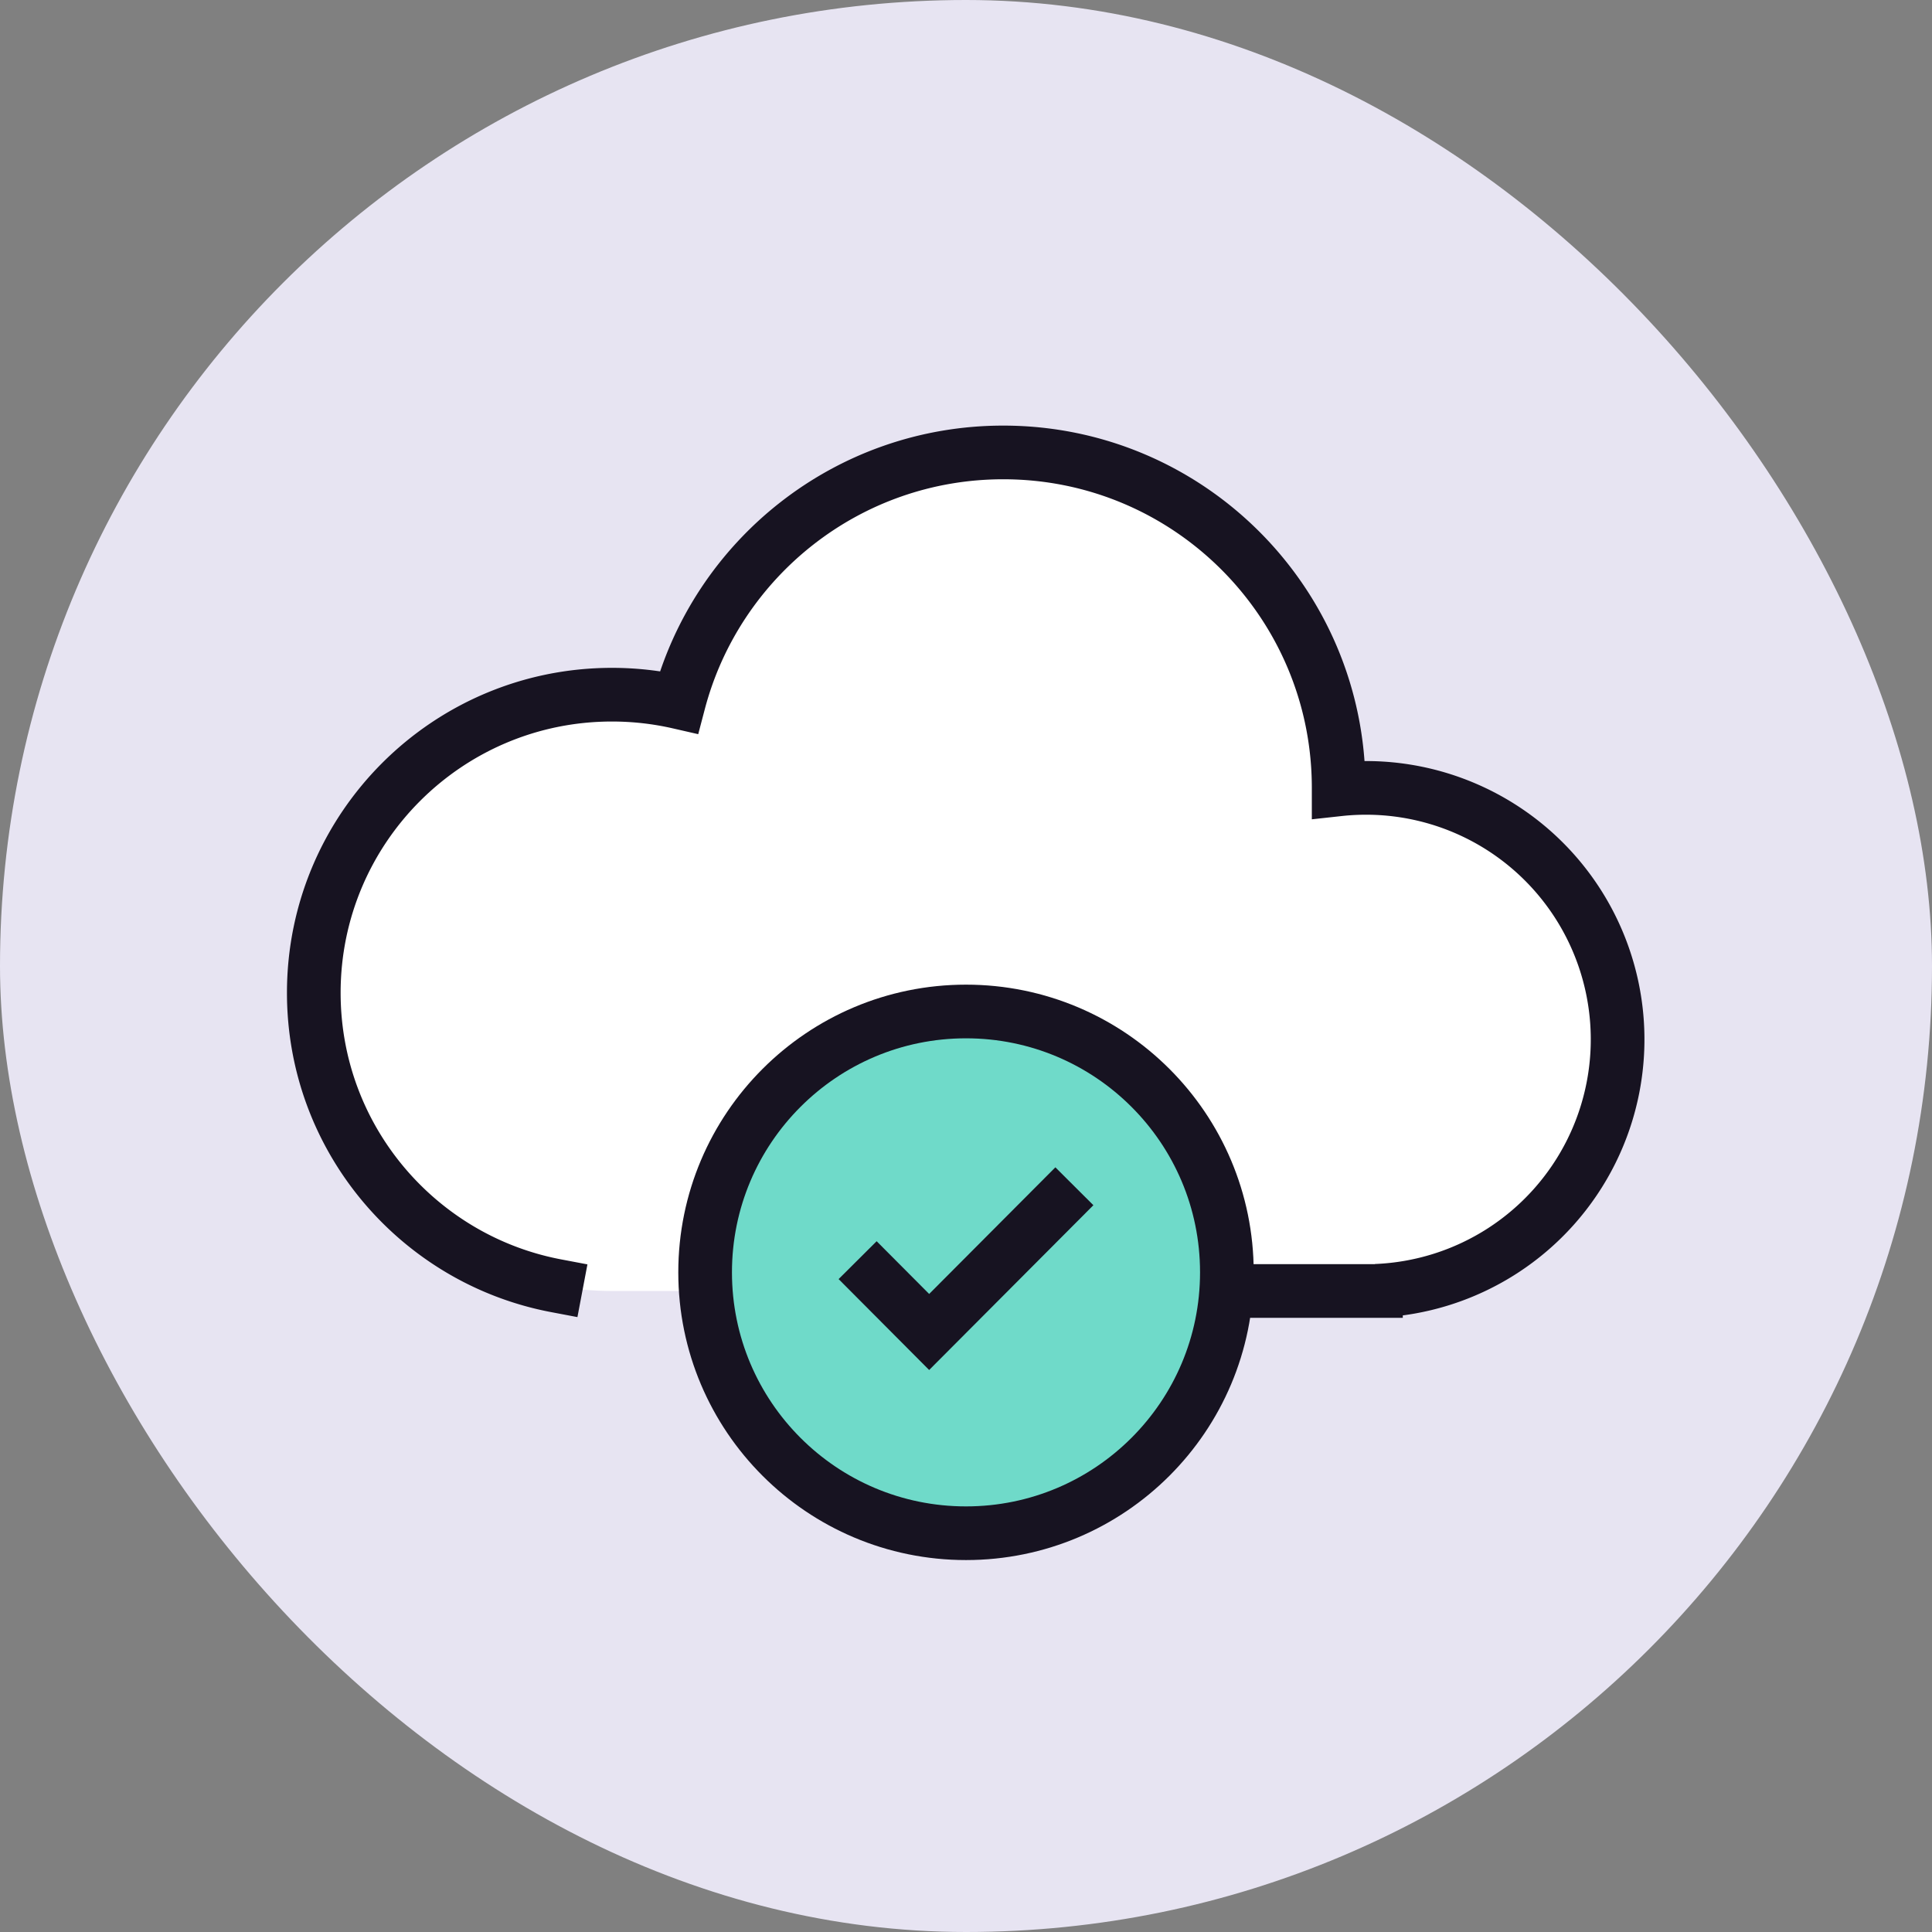
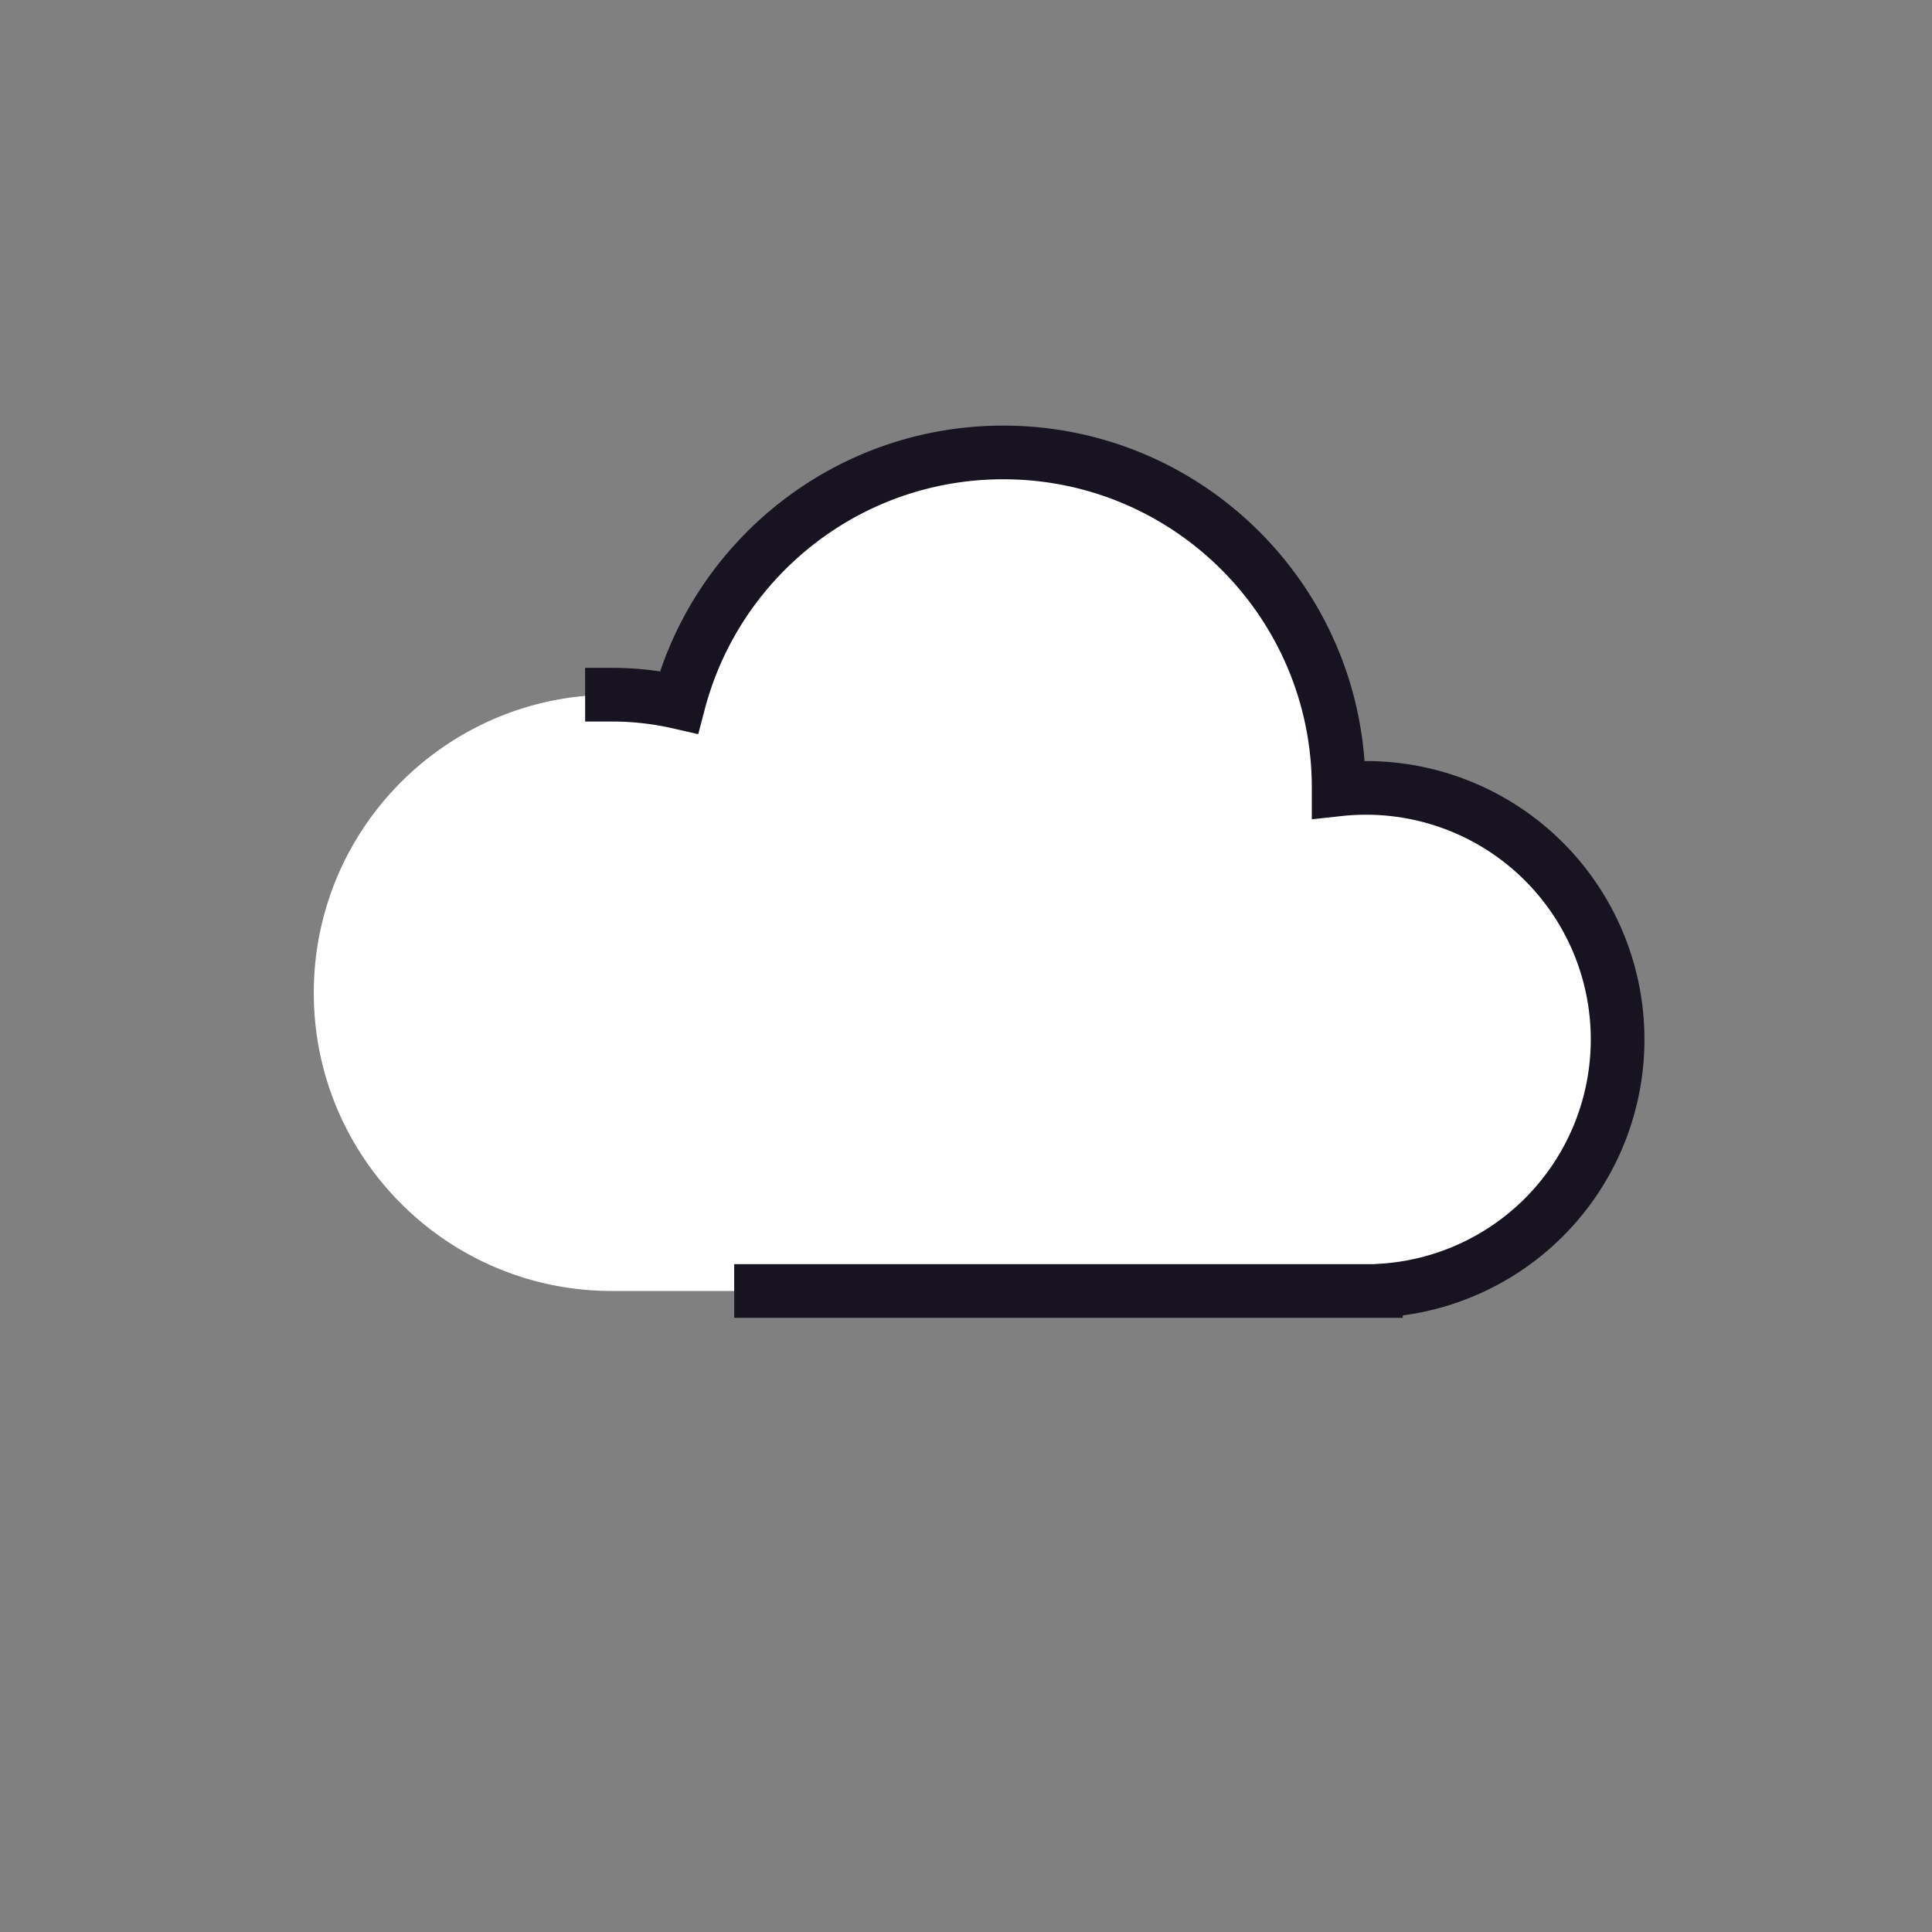
<svg xmlns="http://www.w3.org/2000/svg" width="72" height="72" fill="none" viewBox="0 0 72 72">
  <rect x="0" y="0" width="72" height="72" fill="#808080" stroke="none" />
-   <rect width="72" height="72" rx="36" fill="#e7e4f2ff" />
  <path d="M49.889 29.361v.057a9.375 9.375 0 111.389 18.686v.007H22.806c-6.137 0-11.112-4.974-11.112-11.111 0-6.137 4.975-11.111 11.112-11.111.857 0 1.692.097 2.494.281 1.41-5.358 6.288-9.309 12.089-9.309 6.903 0 12.5 5.597 12.5 12.5z" fill="#ffffff" />
-   <path d="M28.361 48.111h22.917v-.006a9.375 9.375 0 10-1.39-18.687v-.057c0-6.903-5.596-12.5-12.5-12.5-5.8 0-10.678 3.951-12.088 9.309a11.147 11.147 0 00-2.494-.281c-6.137 0-11.112 4.974-11.112 11.111 0 5.425 3.888 9.941 9.029 10.916" stroke="#171321ff" stroke-width="2" stroke-linecap="square" />
+   <path d="M28.361 48.111h22.917v-.006a9.375 9.375 0 10-1.39-18.687v-.057c0-6.903-5.596-12.5-12.5-12.5-5.8 0-10.678 3.951-12.088 9.309a11.147 11.147 0 00-2.494-.281" stroke="#171321ff" stroke-width="2" stroke-linecap="square" />
  <g stroke="#171321ff" stroke-width="2" stroke-linecap="square">
-     <circle cx="36" cy="47.417" fill="#6fdac9ff" r="9.722" />
-     <path d="M32.667 47.671l1.96 1.968 4.706-4.722" />
-   </g>
+     </g>
</svg>